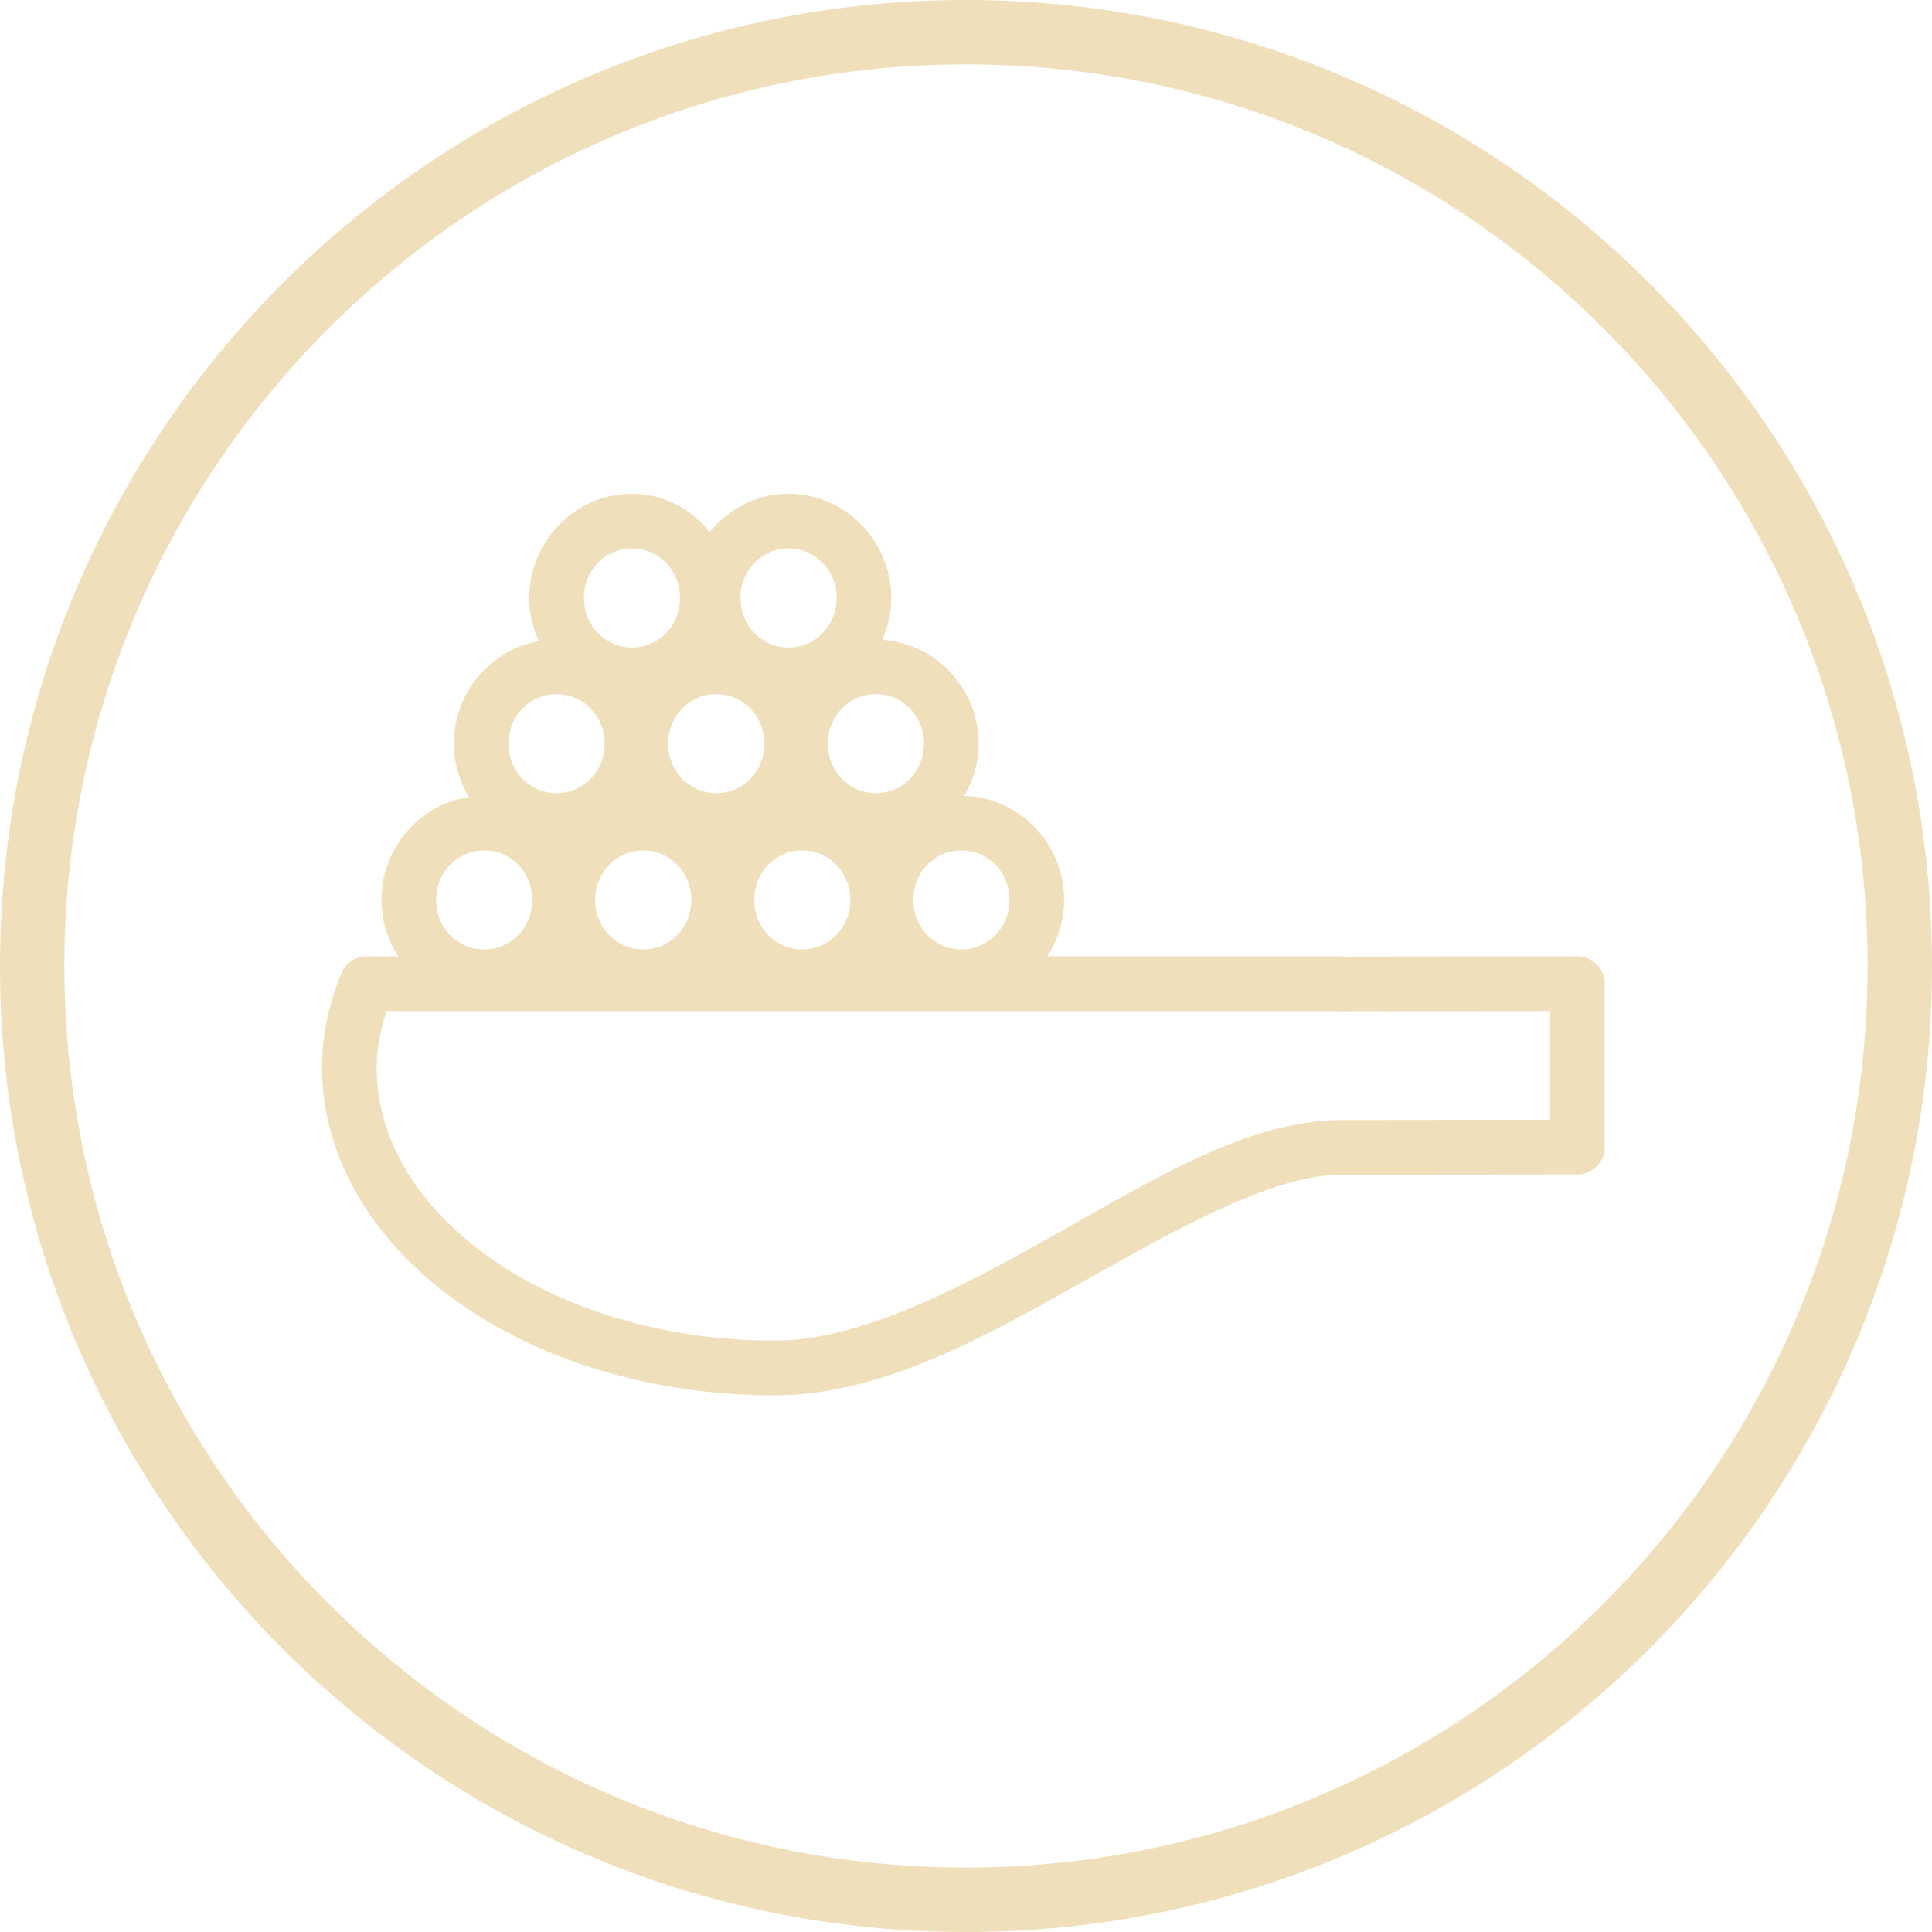
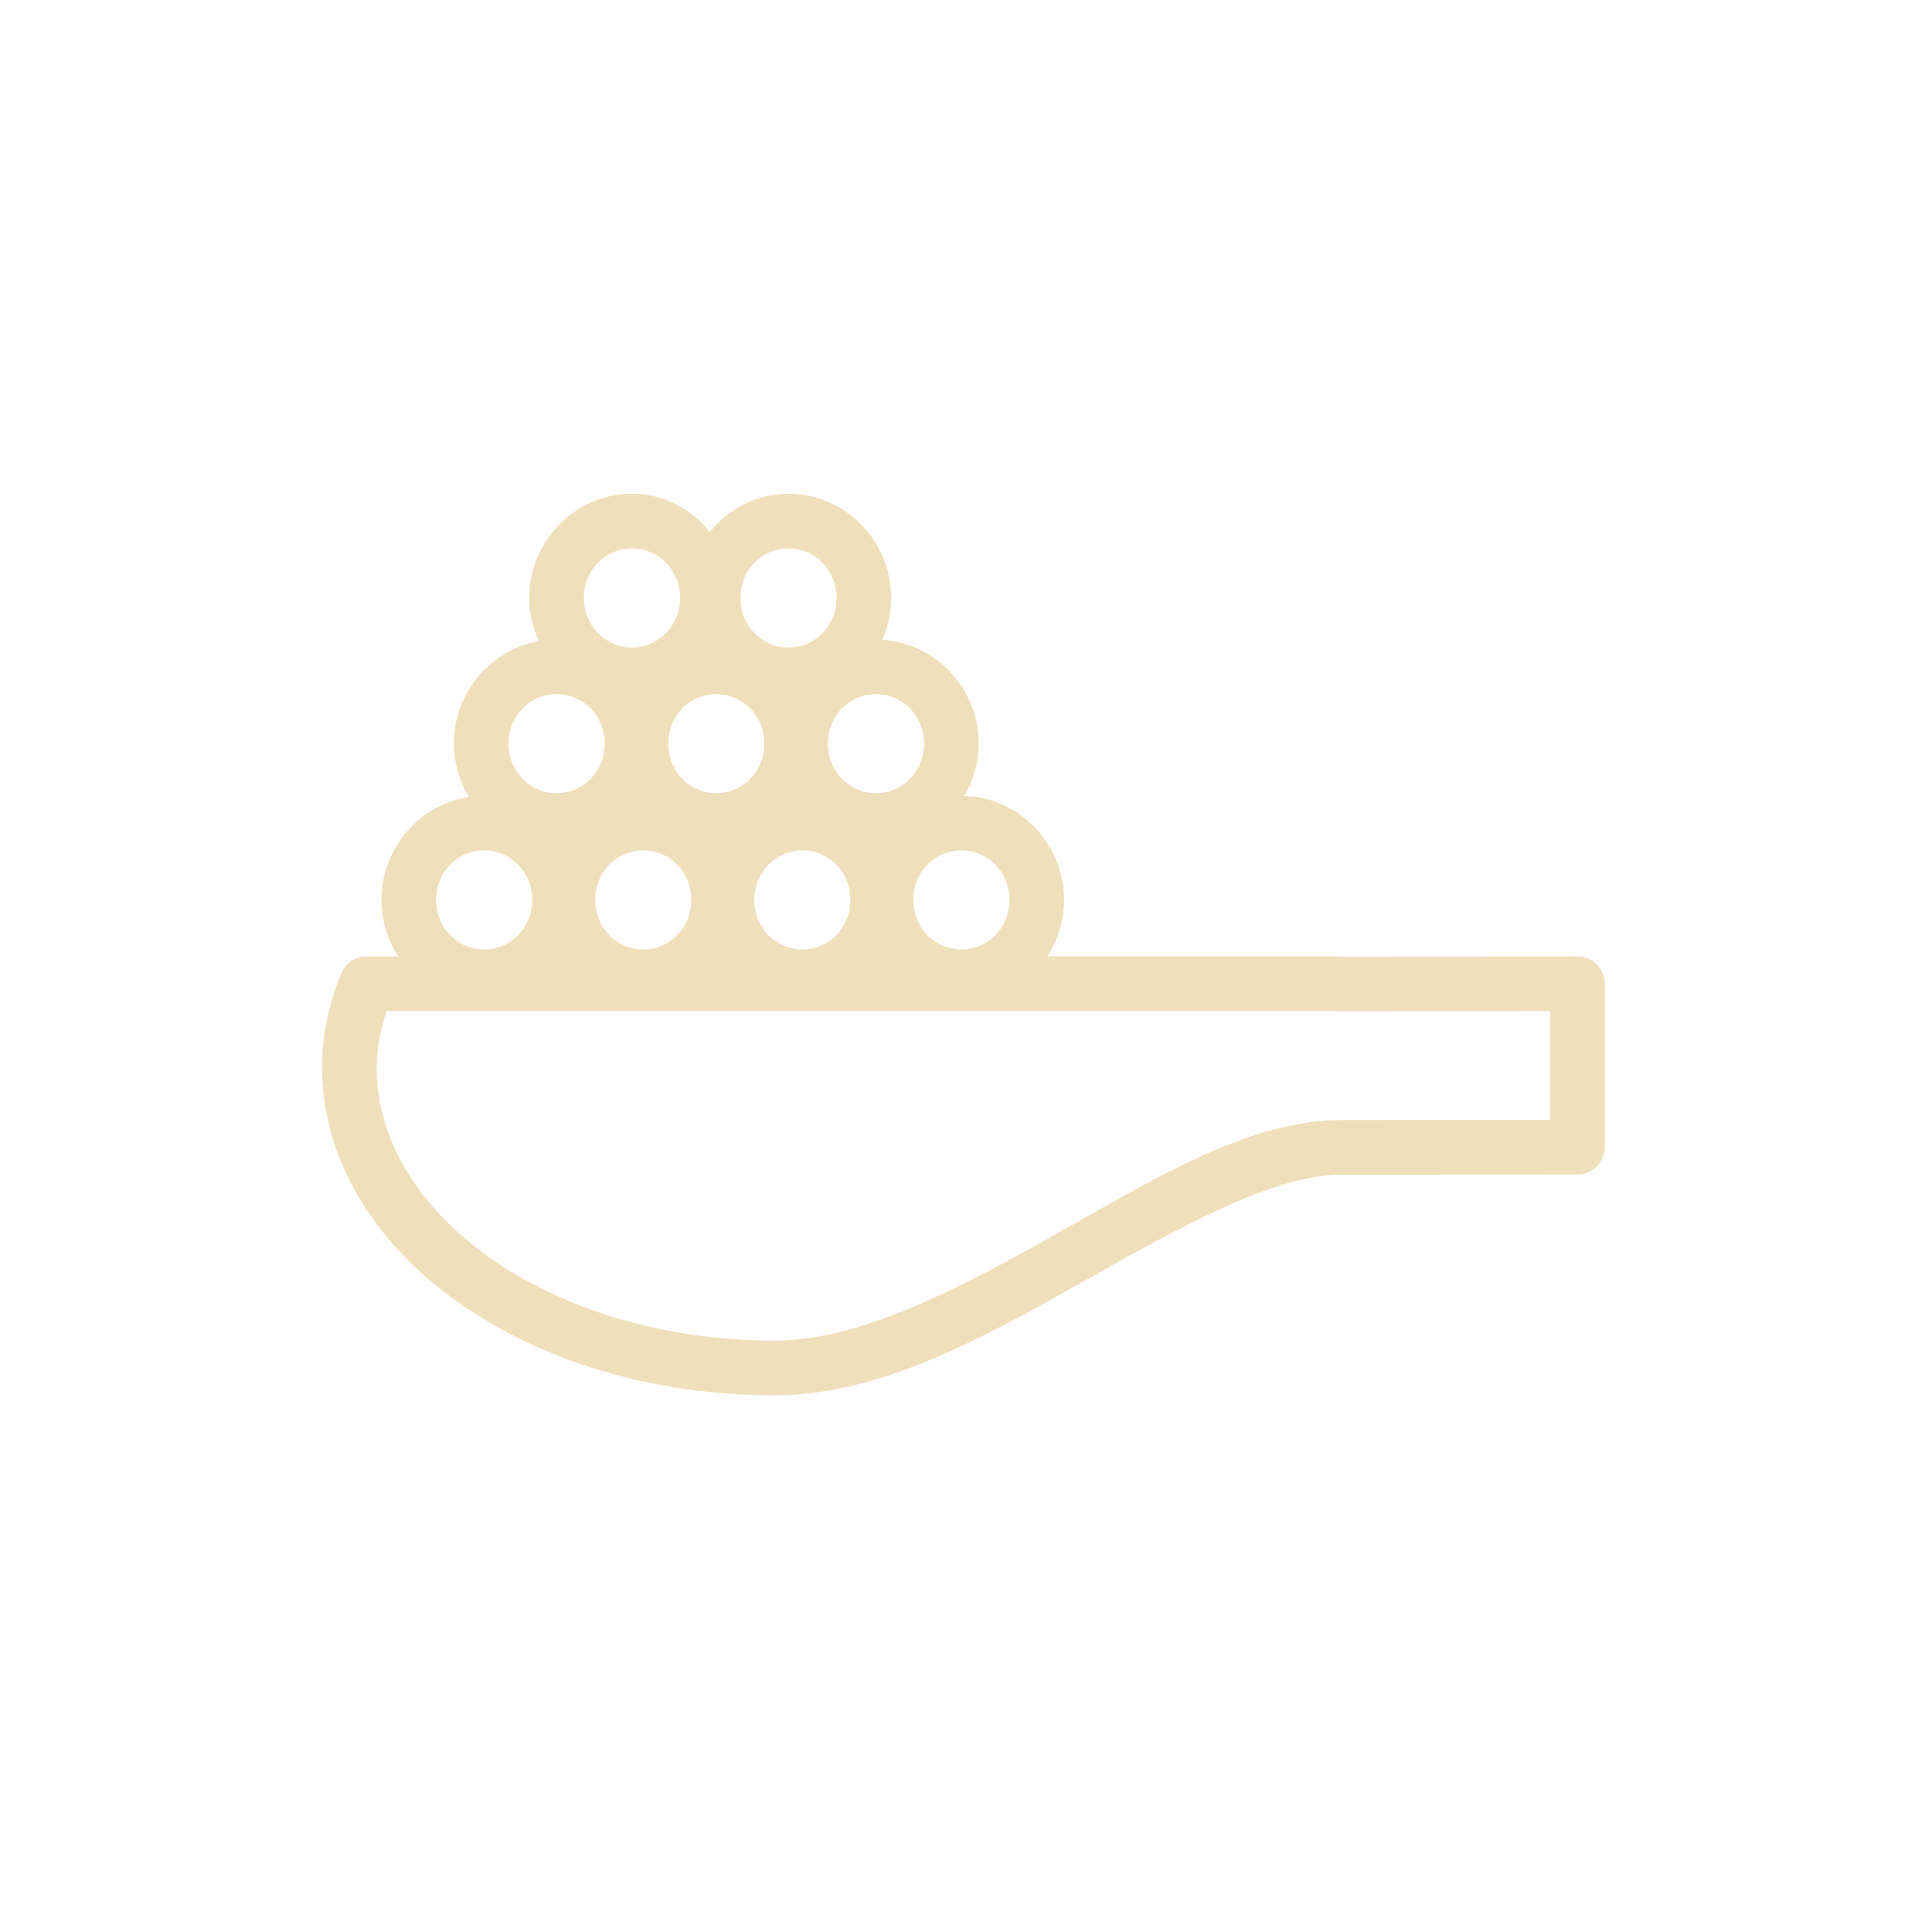
<svg xmlns="http://www.w3.org/2000/svg" width="90" height="90" viewBox="0 0 90 90" fill="none">
-   <path fill-rule="evenodd" clip-rule="evenodd" d="M45 87C68.196 87 87 68.196 87 45C87 21.804 68.196 3 45 3C21.804 3 3 21.804 3 45C3 68.196 21.804 87 45 87ZM45 90C69.853 90 90 69.853 90 45C90 20.147 69.853 0 45 0C20.147 0 0 20.147 0 45C0 69.853 20.147 90 45 90Z" fill="#F0DFBB" />
  <path d="M29.439 23C26.798 23 24.654 25.202 24.654 27.854C24.654 28.571 24.821 29.25 25.101 29.866C22.854 30.268 21.142 32.273 21.142 34.642C21.142 35.549 21.407 36.396 21.842 37.127C19.539 37.481 17.768 39.512 17.768 41.922C17.768 42.889 18.061 43.791 18.551 44.553H17.075C16.558 44.553 16.093 44.866 15.897 45.344C15.343 46.7 15.002 48.158 15 49.688C14.994 54.055 17.5 57.947 21.339 60.663C25.178 63.38 30.382 65.006 36.108 65C41.044 64.995 45.9 62.27 50.467 59.695C55.033 57.121 59.353 54.724 62.491 54.721L73.482 54.71C74.184 54.709 74.754 54.14 74.755 53.437V45.825C74.754 45.123 74.184 44.553 73.482 44.552H73.38L62.459 44.565C62.638 44.565 62.6 44.556 62.351 44.552H62.333H48.787C49.276 43.79 49.569 42.888 49.569 41.921C49.569 39.314 47.496 37.149 44.917 37.076C45.334 36.355 45.59 35.529 45.59 34.642C45.59 32.09 43.604 29.962 41.102 29.804C41.364 29.204 41.518 28.546 41.518 27.854C41.518 25.202 39.372 23 36.731 23C35.249 23 33.94 23.708 33.062 24.785C32.205 23.707 30.917 23 29.439 23L29.439 23ZM29.439 25.548C30.677 25.548 31.679 26.552 31.679 27.854C31.679 29.157 30.678 30.163 29.439 30.163C28.201 30.163 27.202 29.157 27.202 27.854C27.202 26.552 28.201 25.548 29.439 25.548V25.548ZM36.732 25.548C37.97 25.548 38.971 26.552 38.971 27.854C38.971 29.157 37.97 30.163 36.732 30.163C35.494 30.163 34.494 29.157 34.494 27.854C34.494 26.552 35.494 25.548 36.732 25.548V25.548ZM25.927 32.335C27.165 32.335 28.166 33.339 28.166 34.642C28.166 35.944 27.165 36.95 25.927 36.95C24.689 36.95 23.688 35.945 23.688 34.642C23.688 33.339 24.689 32.335 25.927 32.335ZM33.367 32.335C34.605 32.335 35.605 33.339 35.605 34.642C35.605 35.944 34.605 36.95 33.367 36.95C32.129 36.95 31.128 35.945 31.128 34.642C31.128 33.339 32.129 32.335 33.367 32.335V32.335ZM40.806 32.335C42.044 32.335 43.043 33.339 43.043 34.642C43.043 35.944 42.044 36.95 40.806 36.95C39.568 36.95 38.566 35.945 38.566 34.642C38.566 33.339 39.568 32.335 40.806 32.335ZM22.554 39.615C23.792 39.615 24.793 40.619 24.793 41.921C24.793 43.224 23.792 44.23 22.554 44.23C21.316 44.23 20.315 43.224 20.315 41.921C20.315 40.619 21.316 39.615 22.554 39.615V39.615ZM29.965 39.615C31.203 39.615 32.202 40.619 32.202 41.921C32.202 43.224 31.203 44.23 29.965 44.23C28.727 44.23 27.726 43.224 27.726 41.921C27.726 40.619 28.727 39.615 29.965 39.615V39.615ZM37.374 39.615C38.612 39.615 39.613 40.619 39.613 41.921C39.613 43.224 38.612 44.23 37.374 44.23C36.136 44.23 35.137 43.224 35.137 41.921C35.137 40.619 36.136 39.615 37.374 39.615V39.615ZM44.785 39.615C46.023 39.615 47.024 40.619 47.024 41.921C47.024 43.224 46.023 44.23 44.785 44.23C43.547 44.23 42.546 43.224 42.546 41.921C42.546 40.619 43.547 39.615 44.785 39.615V39.615ZM18.008 47.1H62.316C62.151 47.098 62.198 47.111 62.461 47.111L72.209 47.1V52.164L62.488 52.175C58.181 52.179 53.757 54.917 49.216 57.477C44.675 60.038 40.063 62.448 36.105 62.452C30.866 62.458 26.15 60.946 22.81 58.583C19.471 56.219 17.543 53.086 17.548 49.691C17.548 48.807 17.737 47.949 18.008 47.099L18.008 47.1Z" fill="#F0DFBB" />
</svg>